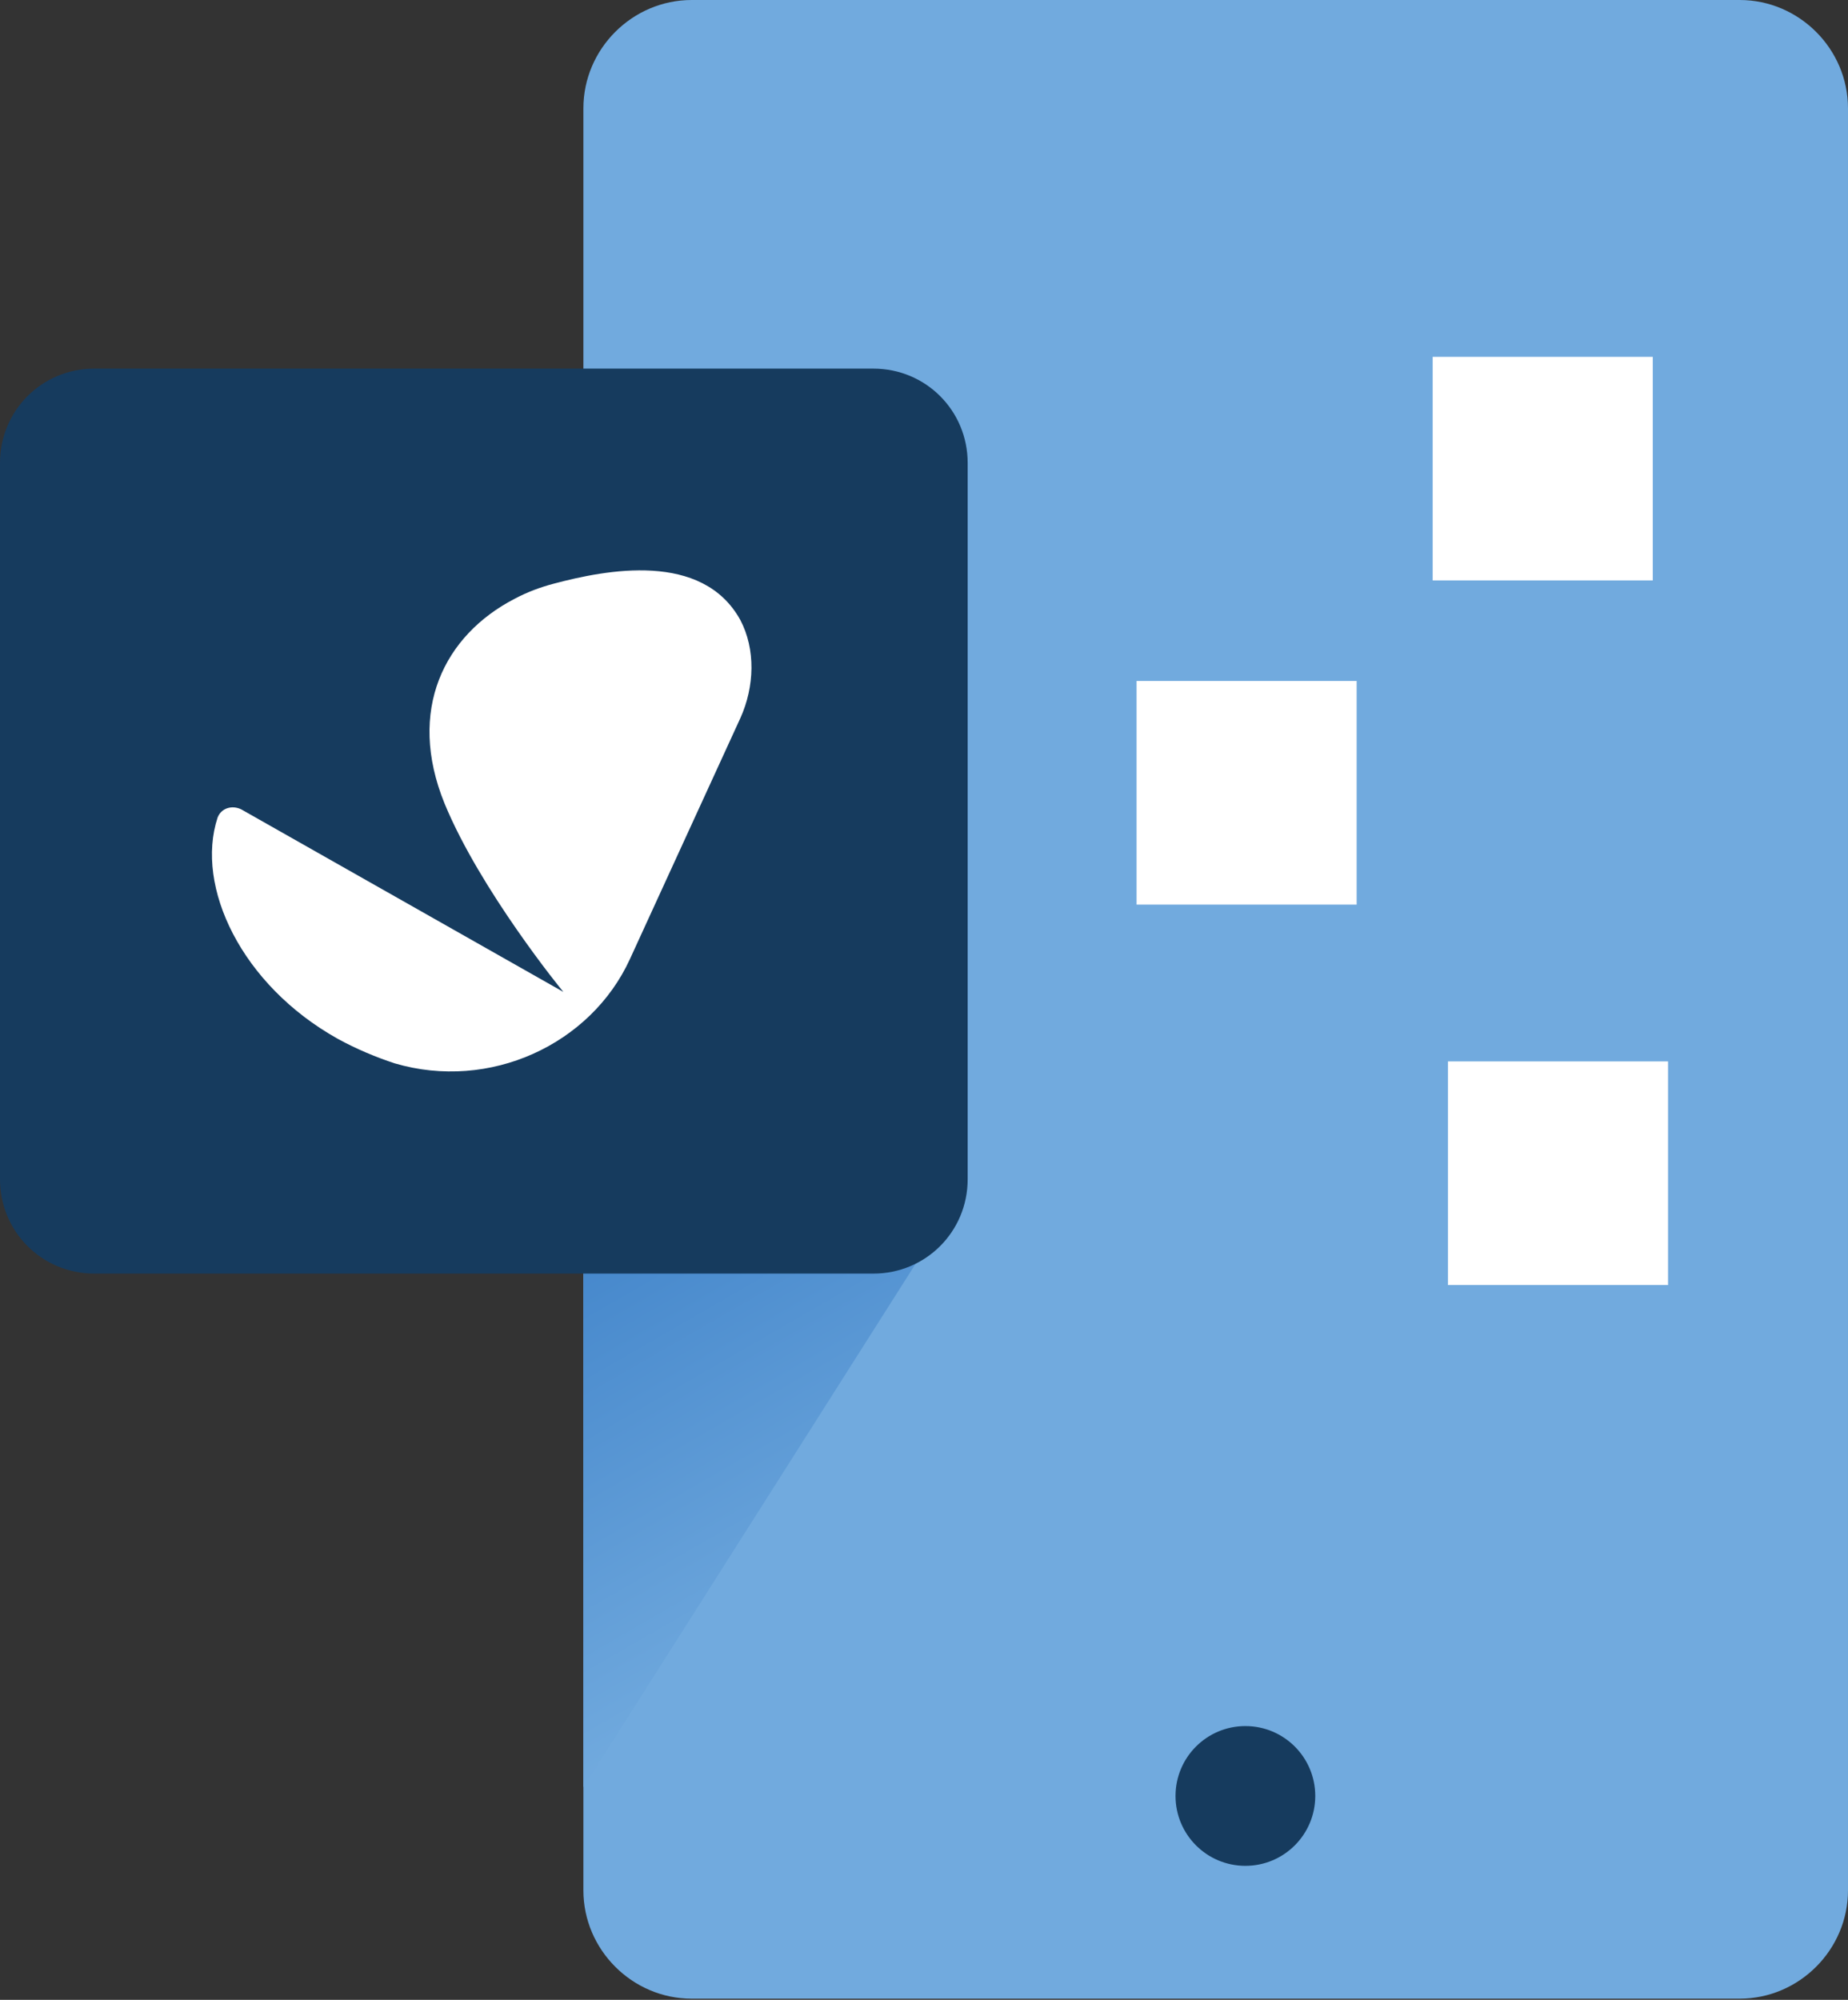
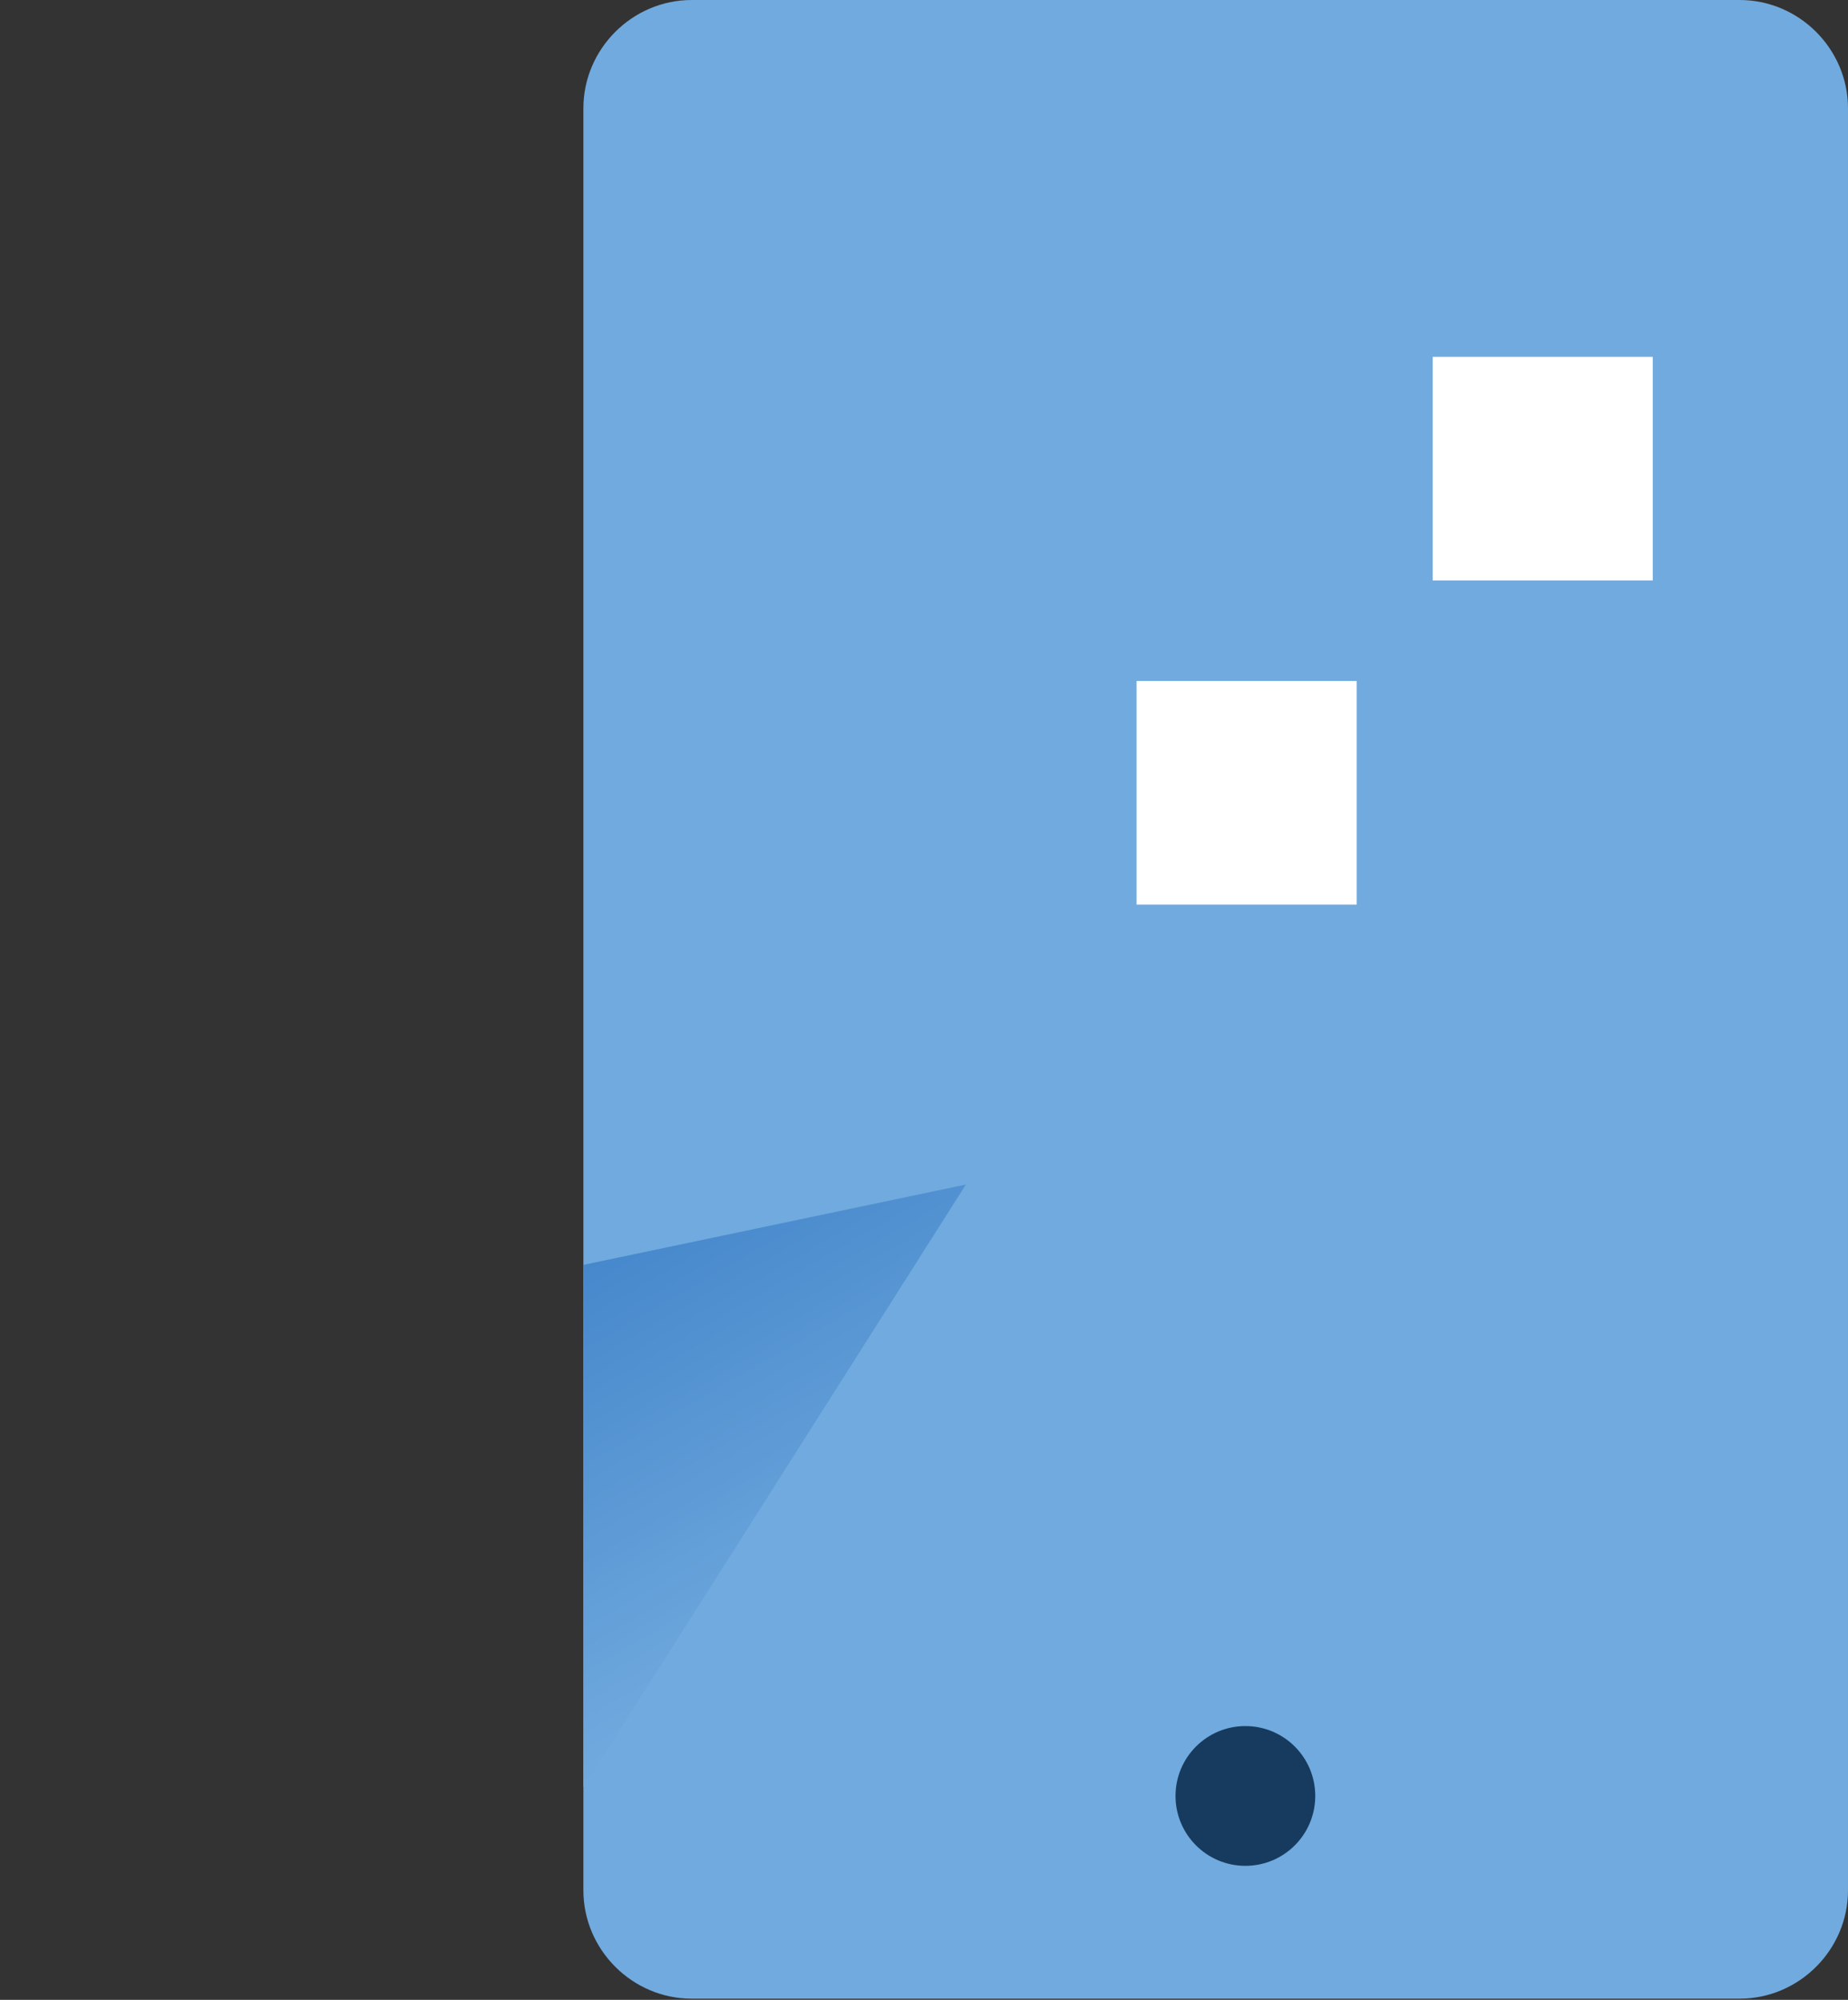
<svg xmlns="http://www.w3.org/2000/svg" width="293" height="317" viewBox="0 0 293 317" fill="none">
  <rect x="0" y="0" width="293" height="317" fill="#333333" stroke="none" />
  <path fill-rule="evenodd" clip-rule="evenodd" d="M275.828 316.815H109.666C100.251 316.815 92.496 309.061 92.496 299.645V17.17C92.496 7.754 100.251 0 109.666 0H275.828C285.244 0 292.998 7.754 292.998 17.17V299.645C292.998 309.061 285.244 316.815 275.828 316.815Z" fill="#71AADE" />
  <path d="M153.145 187.762L92.496 283.305V200.501L153.145 187.762Z" fill="url(#paint0_linear_1858_71923)" />
-   <path d="M138.468 201.883H14.954C6.646 201.883 0 195.236 0 186.928V73.384C0 65.076 6.646 58.43 14.954 58.43H138.468C146.776 58.43 153.423 65.076 153.423 73.384V186.928C153.423 195.236 146.776 201.883 138.468 201.883Z" fill="#163B5E" />
  <path d="M180.203 107.943L180.203 143.391L215.097 143.391L215.097 107.943L180.203 107.943Z" fill="white" />
-   <path d="M229.574 168.247L229.574 203.695L264.468 203.695L264.468 168.247L229.574 168.247Z" fill="white" />
  <path d="M227.152 56.564L227.152 92.012L262.046 92.012L262.046 56.564L227.152 56.564Z" fill="white" />
  <path d="M197.456 295.76C203.574 295.76 208.534 290.801 208.534 284.683C208.534 278.565 203.574 273.605 197.456 273.605C191.338 273.605 186.379 278.565 186.379 284.683C186.379 290.801 191.338 295.76 197.456 295.76Z" fill="#163B5E" />
-   <path d="M81.578 94.924C70.466 100.677 64.449 112.541 70.487 127.375C76.139 141.093 89.136 157.045 89.329 157.234L38.264 128.302C36.765 127.565 35.052 128.113 34.495 129.609C30.92 140.545 38.264 156.117 53.529 164.652C56.548 166.316 59.739 167.623 62.565 168.55C77.638 172.996 93.653 165.579 99.863 152.051L117.377 113.847C119.646 108.832 119.818 102.911 117.377 98.275C111.339 87.338 96.094 90.31 87.787 92.522C85.71 93.07 83.633 93.829 81.578 94.924Z" fill="white" />
  <defs>
    <linearGradient id="paint0_linear_1858_71923" x1="135.967" y1="258.341" x2="100.077" y2="196.179" gradientUnits="userSpaceOnUse">
      <stop stop-color="#71AADE" />
      <stop offset="1" stop-color="#4688CC" />
    </linearGradient>
  </defs>
</svg>